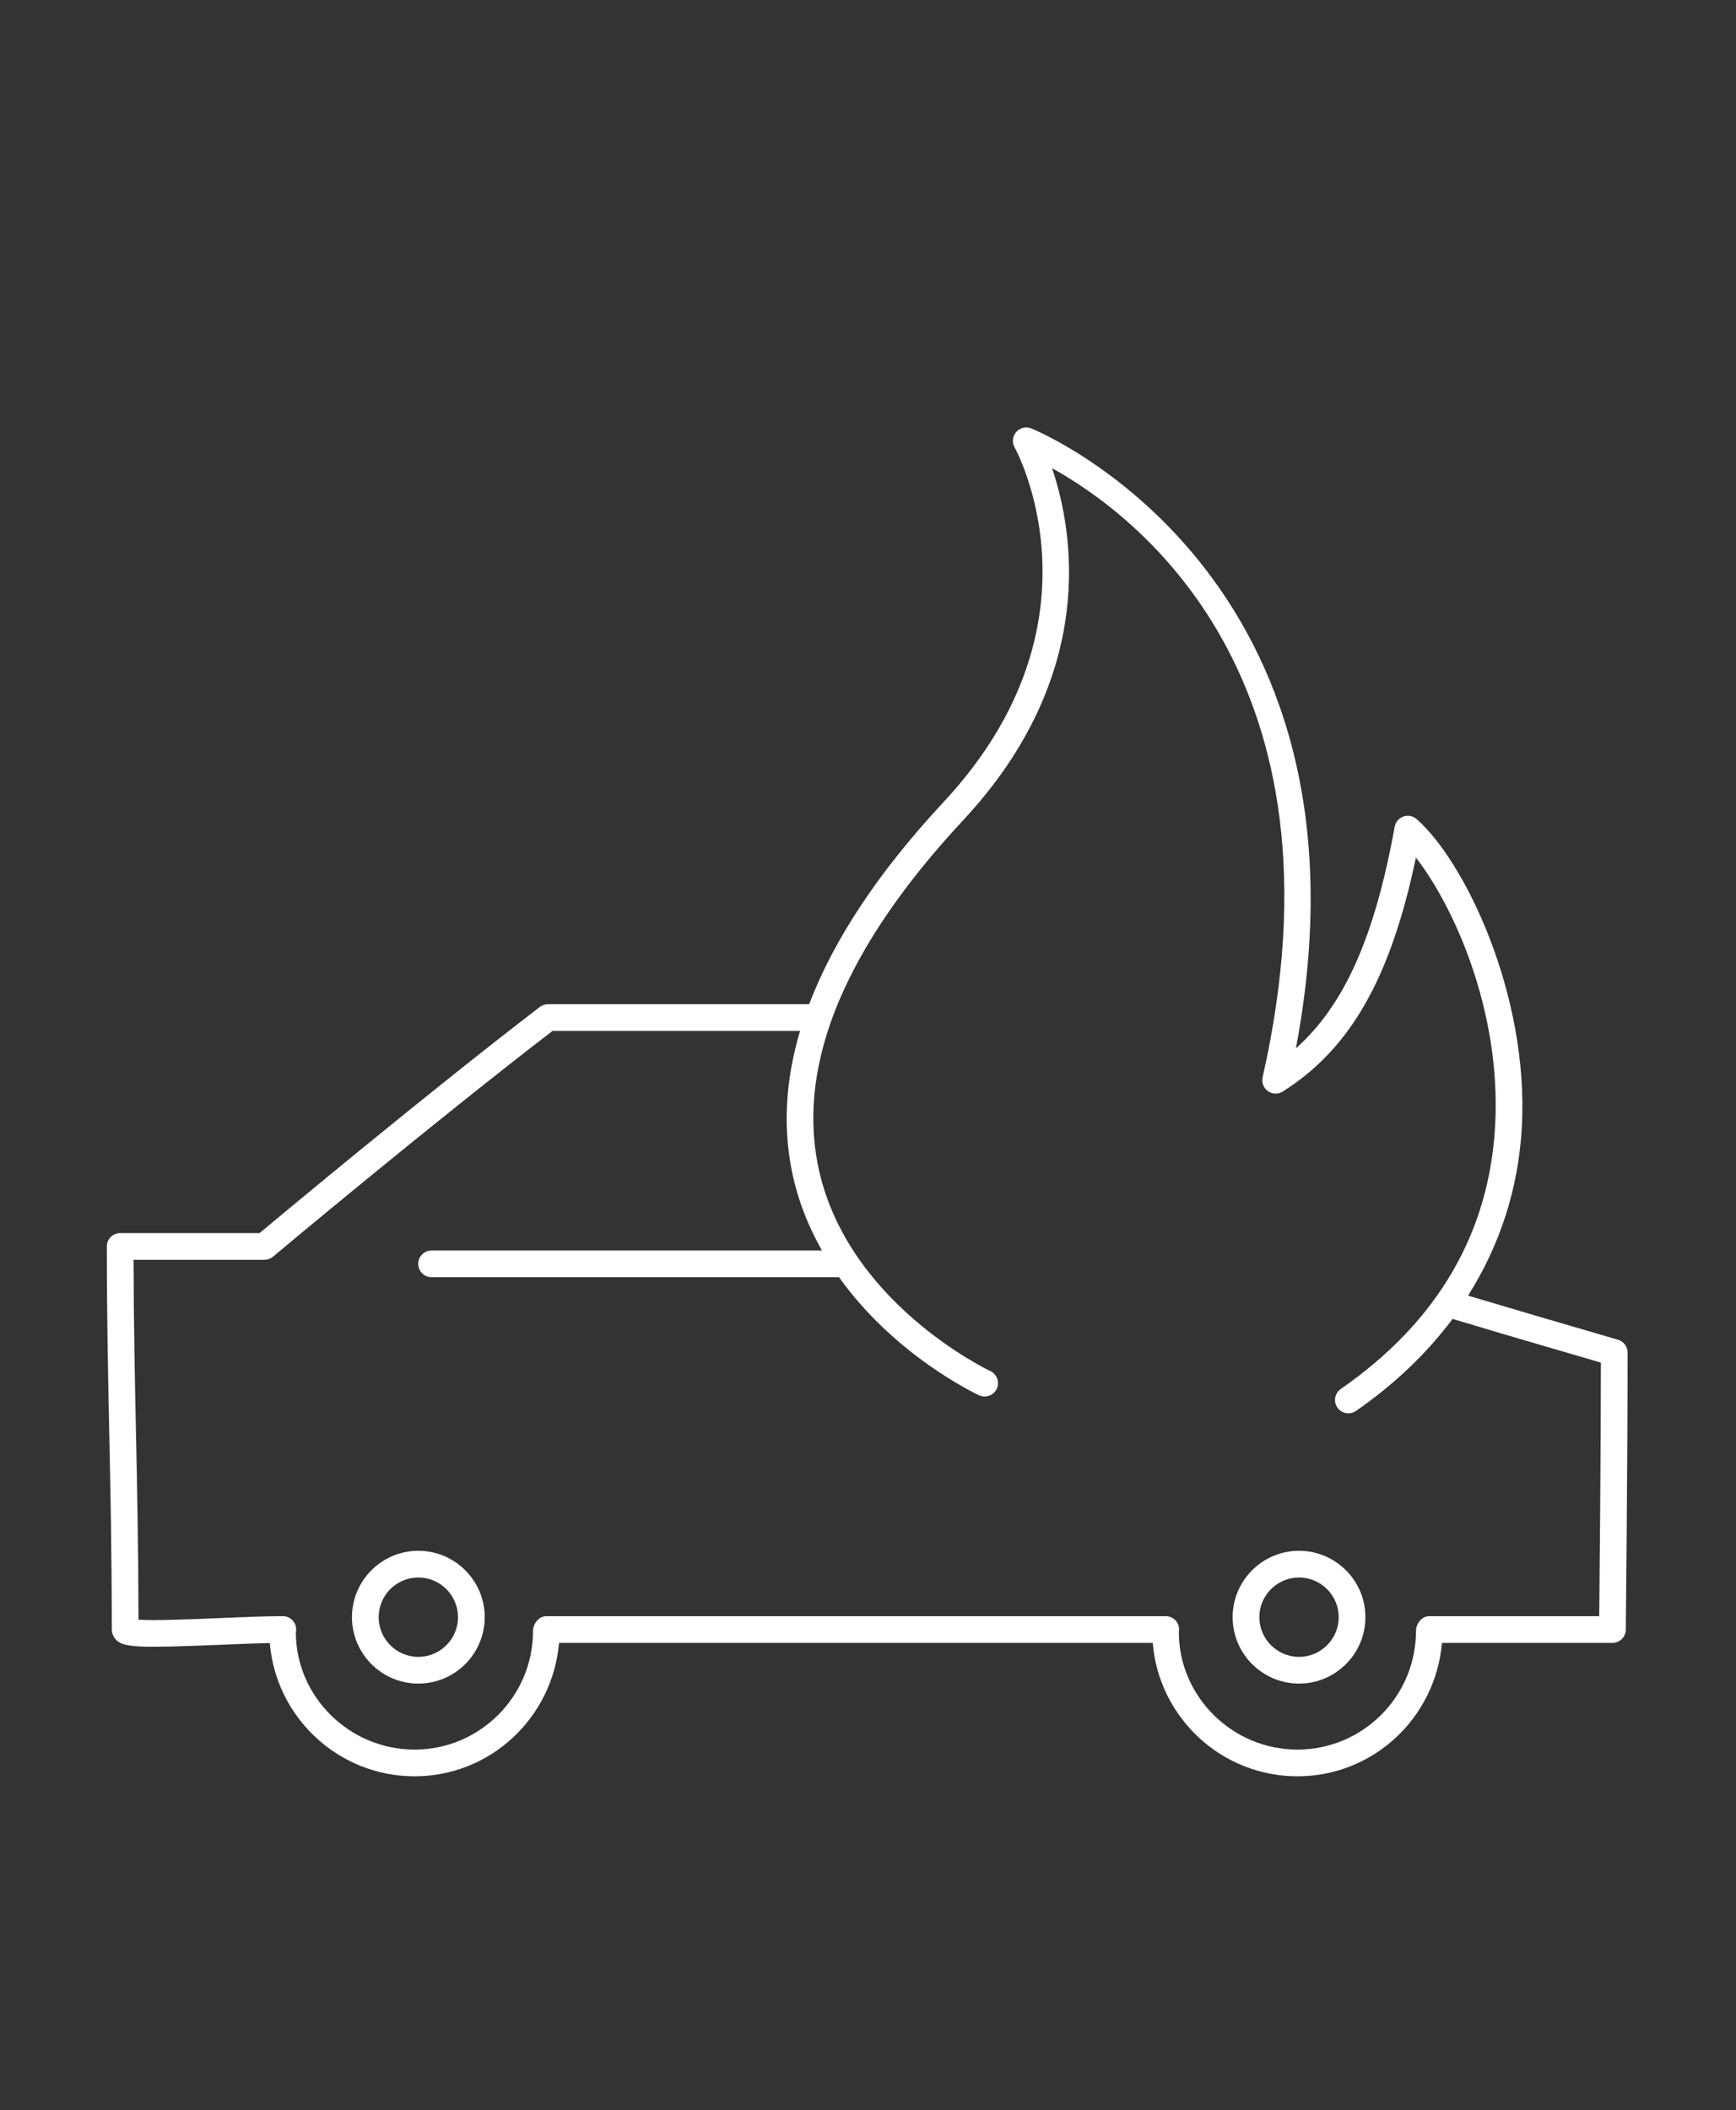
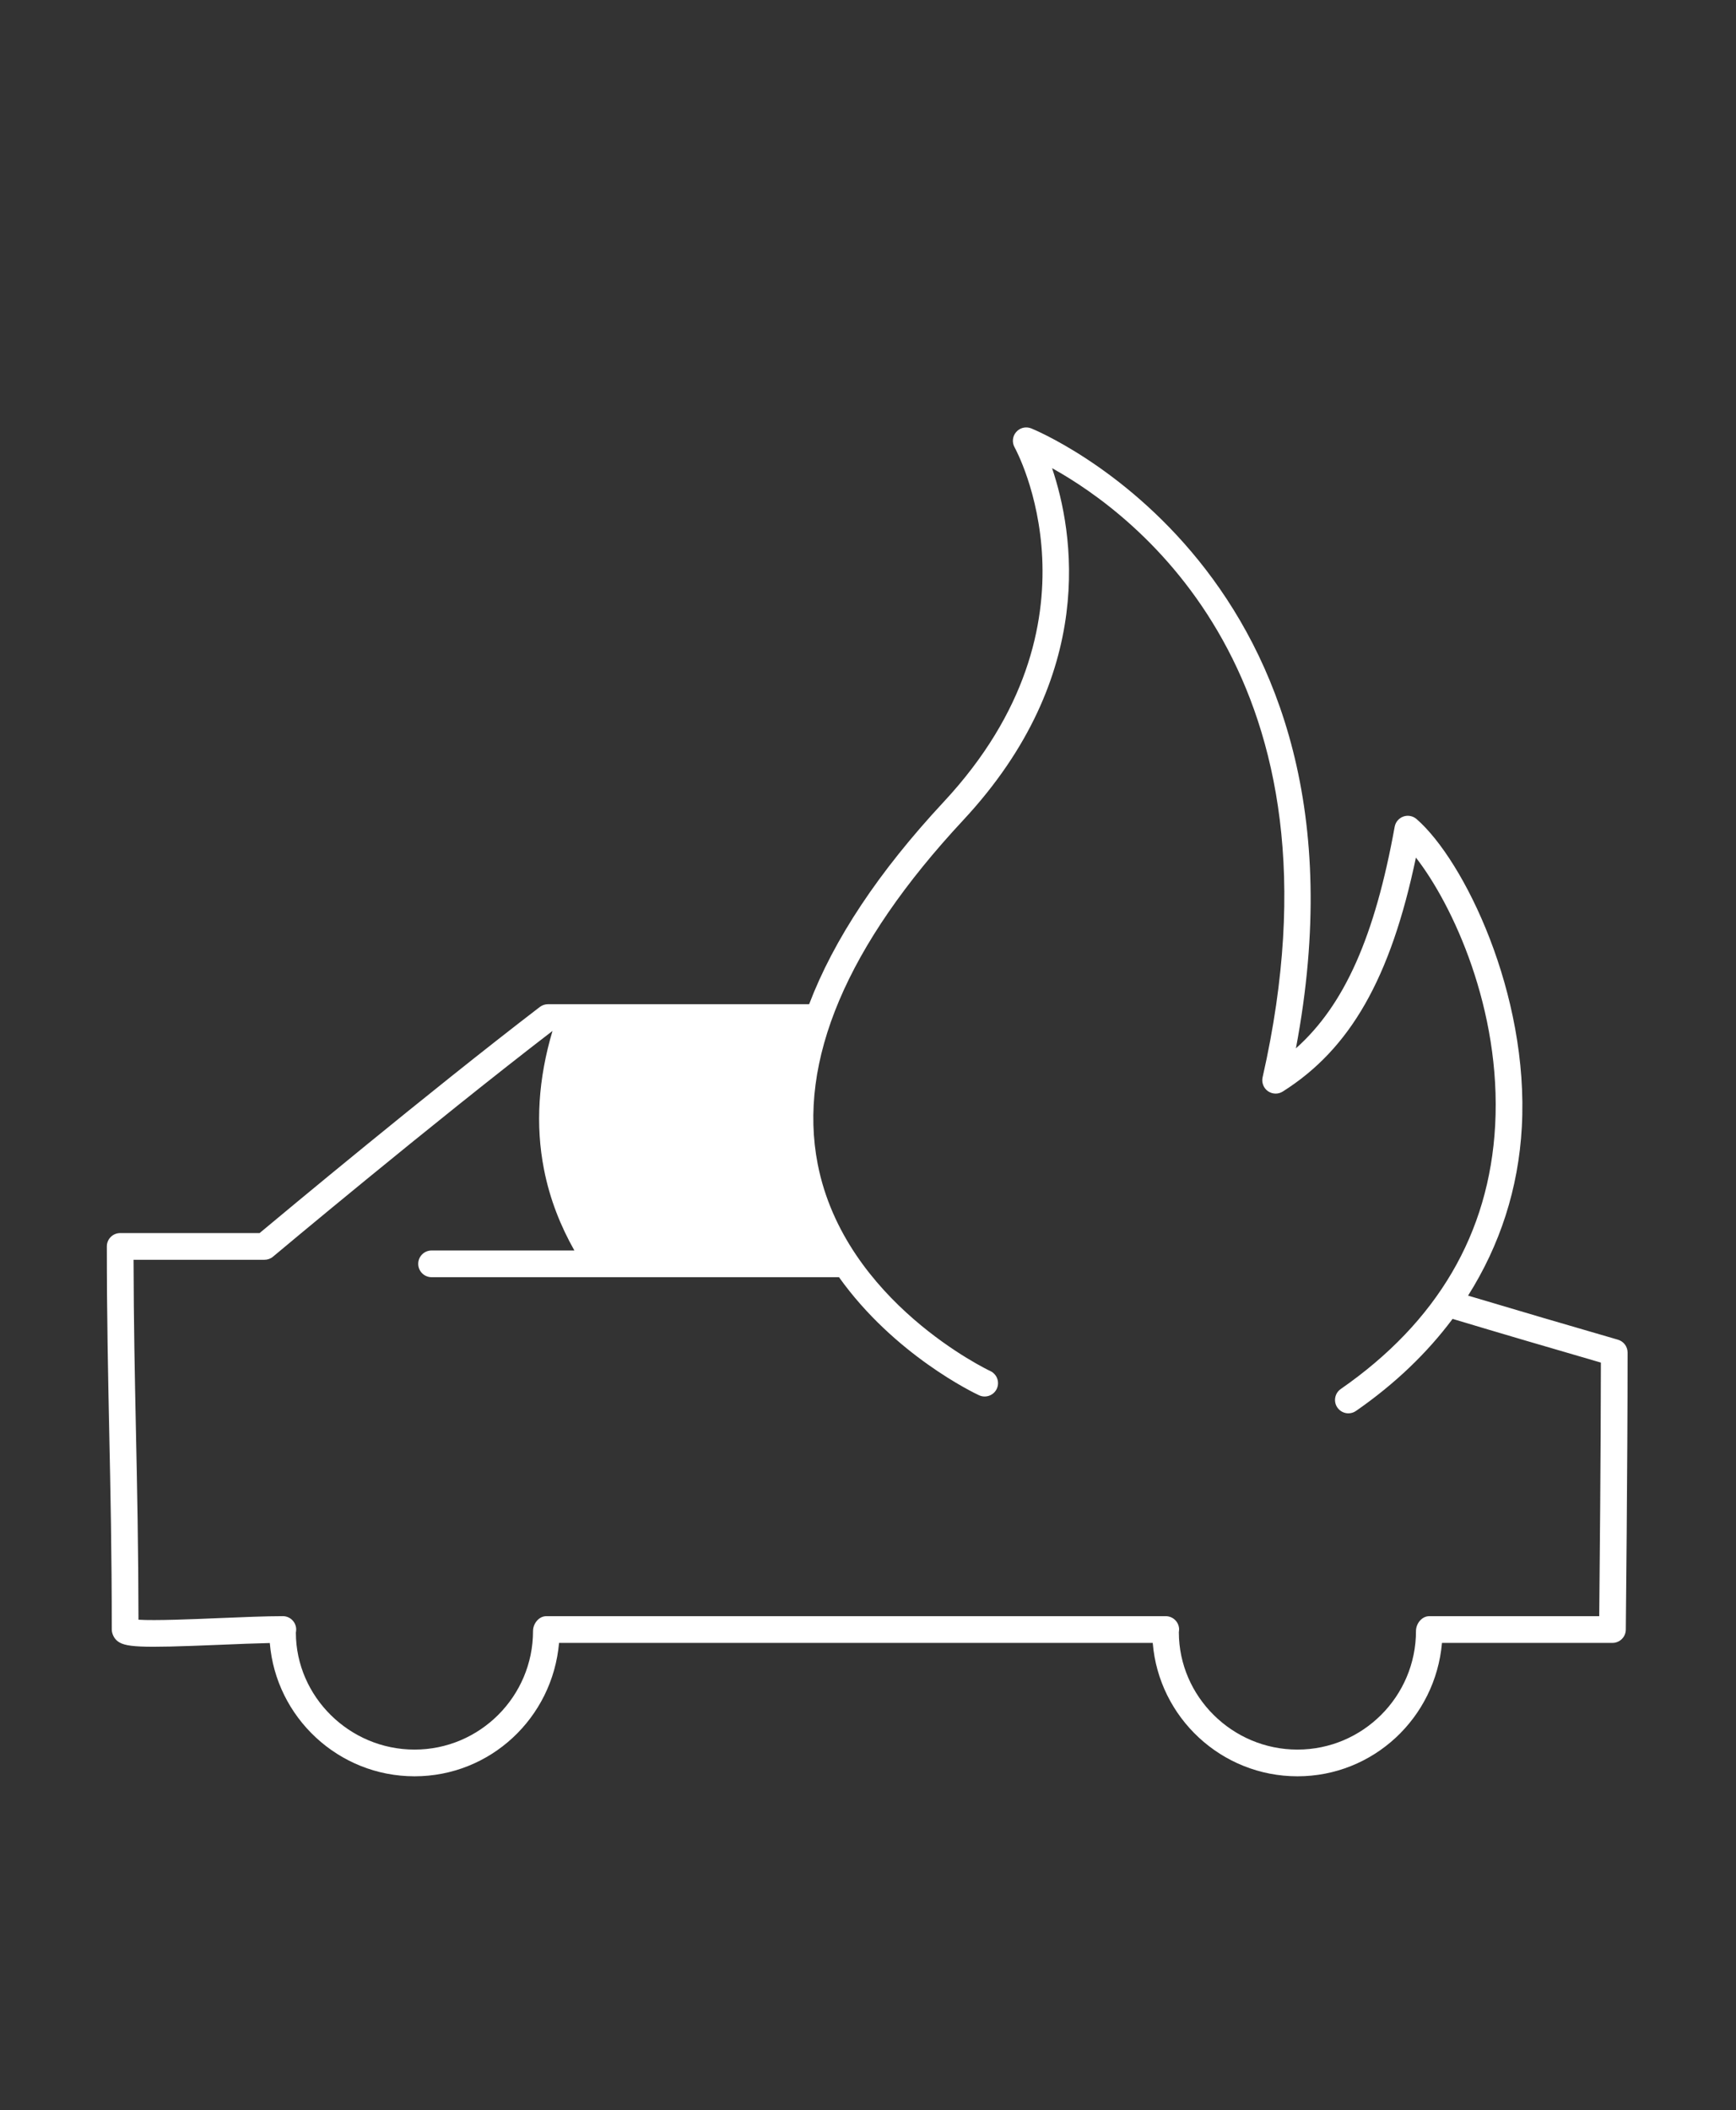
<svg xmlns="http://www.w3.org/2000/svg" width="65" height="79" viewBox="0 0 65 79">
  <rect x="0" y="0" width="65" height="79" fill="#333333" stroke="none" />
  <g fill="#FFF" fill-rule="evenodd">
-     <path d="M15.663 62.025c-.819 0-1.485-.667-1.485-1.486 0-.82.666-1.485 1.485-1.485.82 0 1.486.666 1.486 1.485 0 .819-.667 1.486-1.486 1.486m0-3.971c-1.37 0-2.485 1.115-2.485 2.485 0 1.37 1.115 2.486 2.485 2.486 1.371 0 2.486-1.115 2.486-2.486 0-1.37-1.115-2.485-2.486-2.485M48.639 62.025c-.82 0-1.486-.667-1.486-1.486 0-.82.667-1.485 1.486-1.485s1.485.666 1.485 1.485c0 .819-.666 1.486-1.485 1.486m0-3.971c-1.371 0-2.486 1.115-2.486 2.485 0 1.37 1.115 2.486 2.486 2.486 1.37 0 2.485-1.115 2.485-2.486 0-1.37-1.115-2.485-2.485-2.485" />
-     <path d="M59.879 60.502h-6.366c-.277 0-.495.278-.495.554 0 2.448-1.991 4.44-4.438 4.44-2.447 0-4.437-1.992-4.441-4.388.005-.026.01-.08.01-.106 0-.276-.224-.5-.5-.5H20.453c-.276 0-.495.278-.495.554 0 2.448-1.99 4.44-4.436 4.44-2.448 0-4.439-1.992-4.444-4.375.006-.03.012-.088.012-.12 0-.275-.224-.5-.5-.5-.643 0-1.513.037-2.389.073-.99.042-2.406.1-3.016.06-.004-2.713-.05-4.921-.095-7.06-.043-2.075-.084-4.042-.089-6.414h4.9c.118 0 .232-.041.322-.117.058-.05 5.893-4.937 10.464-8.45h9.269c-.532 1.79-.644 3.522-.319 5.182.221 1.132.631 2.14 1.138 3.037H16.159c-.276 0-.5.223-.5.5 0 .275.224.5.5.5h15.255c2.074 2.91 5.07 4.34 5.244 4.42.249.116.548.007.664-.243.116-.251.007-.548-.244-.664-.053-.025-5.448-2.58-6.46-7.741-.756-3.855 1.078-8.19 5.449-12.883 5.061-5.436 4.127-10.8 3.325-13.175 3.134 1.74 11.282 7.826 7.883 22.803-.044.197.034.402.199.519.167.116.386.122.555.014 2.525-1.592 4.041-4.24 4.986-8.758 1.375 1.765 3.204 5.688 2.967 10.029-.221 4.037-2.166 7.356-5.781 9.865-.226.157-.283.469-.126.695.098.14.253.215.411.215.099 0 .199-.028.286-.09 1.453-1.007 2.66-2.164 3.616-3.445 1.795.539 3.699 1.098 5.553 1.636-.003 3.394-.047 7.993-.062 9.493m.701-10.35c-1.863-.54-3.786-1.104-5.612-1.65 1.192-1.887 1.887-4.007 2.013-6.315.272-4.976-2.158-9.973-3.941-11.525-.137-.118-.323-.154-.494-.095-.169.06-.294.206-.326.383-.741 4.096-1.874 6.67-3.698 8.295 3.369-17.81-9.779-23.157-9.915-23.21-.201-.078-.422-.021-.56.139-.139.16-.161.39-.057.574.036.065 3.604 6.549-2.655 13.27-2.439 2.62-4.116 5.15-5.039 7.575h-9.779c-.111 0-.217.036-.305.103-4.213 3.23-9.563 7.689-10.492 8.464H4.5c-.276 0-.5.224-.5.5 0 2.61.044 4.71.09 6.935.047 2.229.095 4.535.095 7.407 0 .136.072.3.171.395.29.279.834.303 3.887.176.655-.027 1.306-.054 1.859-.066.23 2.789 2.573 4.989 5.42 4.989 2.832 0 5.165-2.18 5.41-4.994h22.229c.227 2.792 2.571 4.994 5.419 4.994 2.833 0 5.166-2.18 5.411-4.994h6.383c.275 0 .497-.221.5-.495 0 0 .067-6.252.067-10.373 0-.223-.147-.42-.361-.481" />
+     <path d="M59.879 60.502h-6.366c-.277 0-.495.278-.495.554 0 2.448-1.991 4.44-4.438 4.44-2.447 0-4.437-1.992-4.441-4.388.005-.026.01-.08.01-.106 0-.276-.224-.5-.5-.5H20.453c-.276 0-.495.278-.495.554 0 2.448-1.99 4.44-4.436 4.44-2.448 0-4.439-1.992-4.444-4.375.006-.03.012-.088.012-.12 0-.275-.224-.5-.5-.5-.643 0-1.513.037-2.389.073-.99.042-2.406.1-3.016.06-.004-2.713-.05-4.921-.095-7.06-.043-2.075-.084-4.042-.089-6.414h4.9c.118 0 .232-.041.322-.117.058-.05 5.893-4.937 10.464-8.45c-.532 1.79-.644 3.522-.319 5.182.221 1.132.631 2.14 1.138 3.037H16.159c-.276 0-.5.223-.5.5 0 .275.224.5.5.5h15.255c2.074 2.91 5.07 4.34 5.244 4.42.249.116.548.007.664-.243.116-.251.007-.548-.244-.664-.053-.025-5.448-2.58-6.46-7.741-.756-3.855 1.078-8.19 5.449-12.883 5.061-5.436 4.127-10.8 3.325-13.175 3.134 1.74 11.282 7.826 7.883 22.803-.044.197.034.402.199.519.167.116.386.122.555.014 2.525-1.592 4.041-4.24 4.986-8.758 1.375 1.765 3.204 5.688 2.967 10.029-.221 4.037-2.166 7.356-5.781 9.865-.226.157-.283.469-.126.695.098.14.253.215.411.215.099 0 .199-.028.286-.09 1.453-1.007 2.66-2.164 3.616-3.445 1.795.539 3.699 1.098 5.553 1.636-.003 3.394-.047 7.993-.062 9.493m.701-10.35c-1.863-.54-3.786-1.104-5.612-1.65 1.192-1.887 1.887-4.007 2.013-6.315.272-4.976-2.158-9.973-3.941-11.525-.137-.118-.323-.154-.494-.095-.169.06-.294.206-.326.383-.741 4.096-1.874 6.67-3.698 8.295 3.369-17.81-9.779-23.157-9.915-23.21-.201-.078-.422-.021-.56.139-.139.16-.161.39-.057.574.036.065 3.604 6.549-2.655 13.27-2.439 2.62-4.116 5.15-5.039 7.575h-9.779c-.111 0-.217.036-.305.103-4.213 3.23-9.563 7.689-10.492 8.464H4.5c-.276 0-.5.224-.5.5 0 2.61.044 4.71.09 6.935.047 2.229.095 4.535.095 7.407 0 .136.072.3.171.395.29.279.834.303 3.887.176.655-.027 1.306-.054 1.859-.066.23 2.789 2.573 4.989 5.42 4.989 2.832 0 5.165-2.18 5.41-4.994h22.229c.227 2.792 2.571 4.994 5.419 4.994 2.833 0 5.166-2.18 5.411-4.994h6.383c.275 0 .497-.221.5-.495 0 0 .067-6.252.067-10.373 0-.223-.147-.42-.361-.481" />
  </g>
</svg>